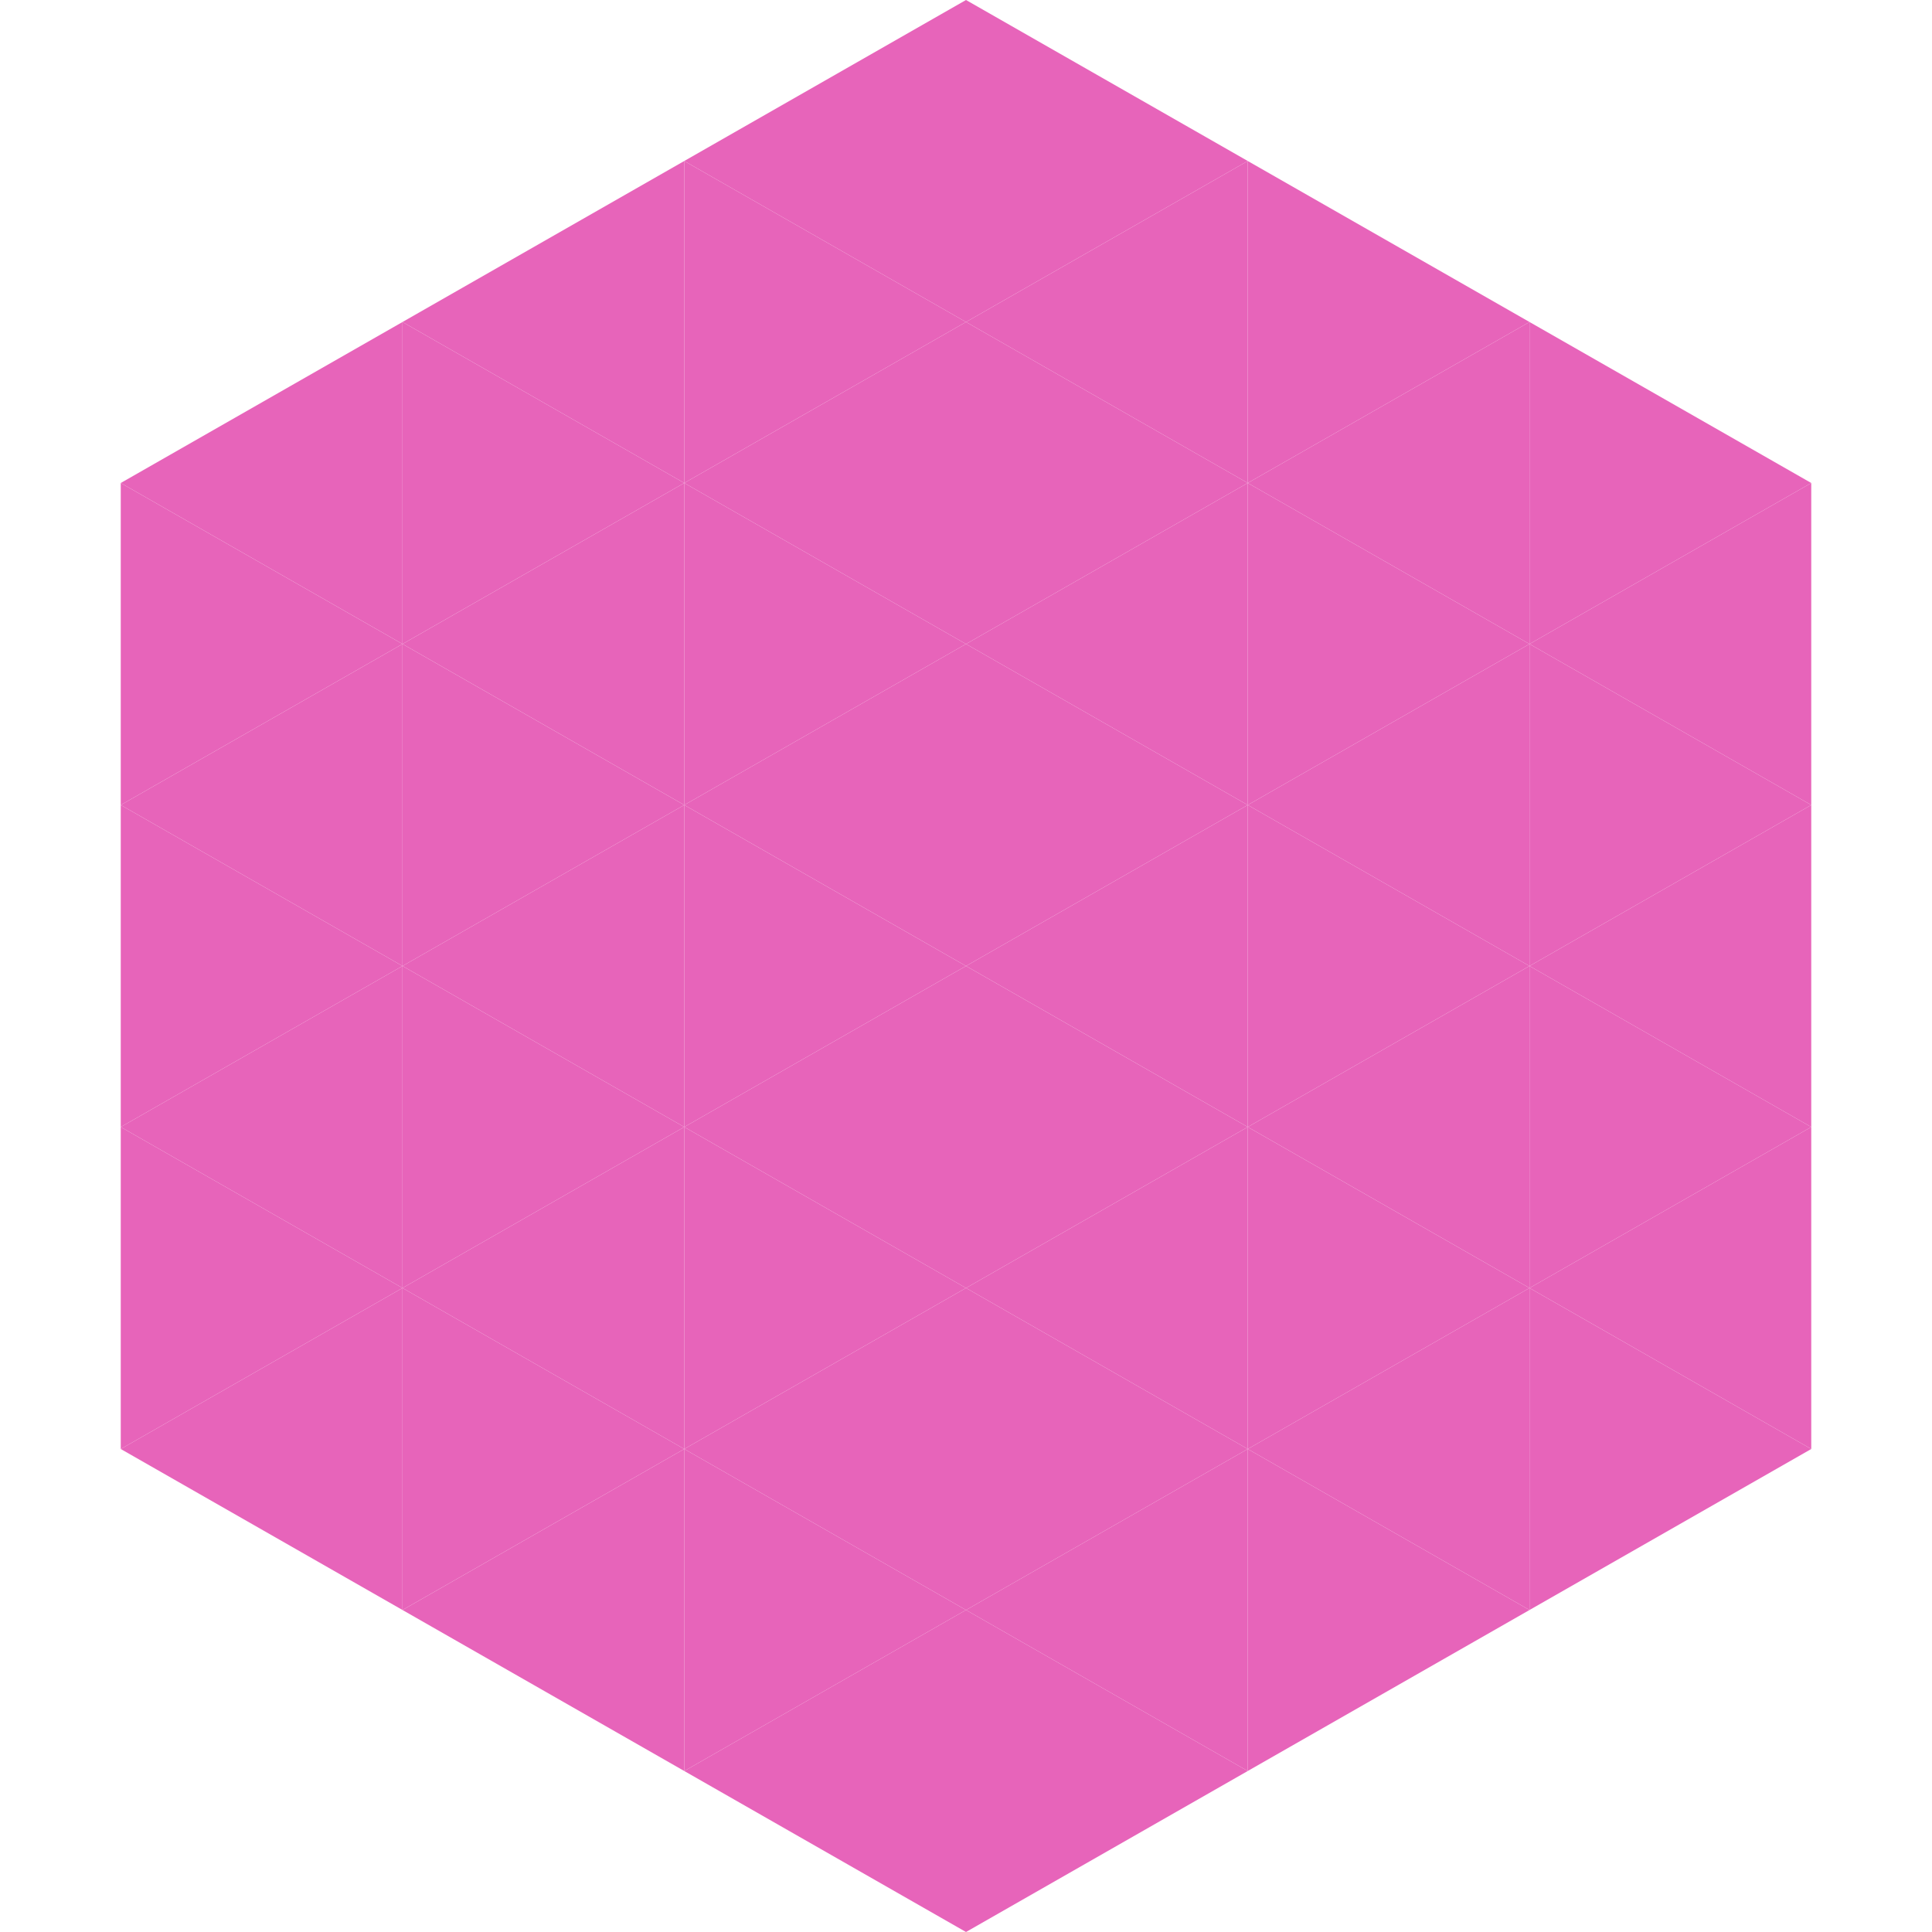
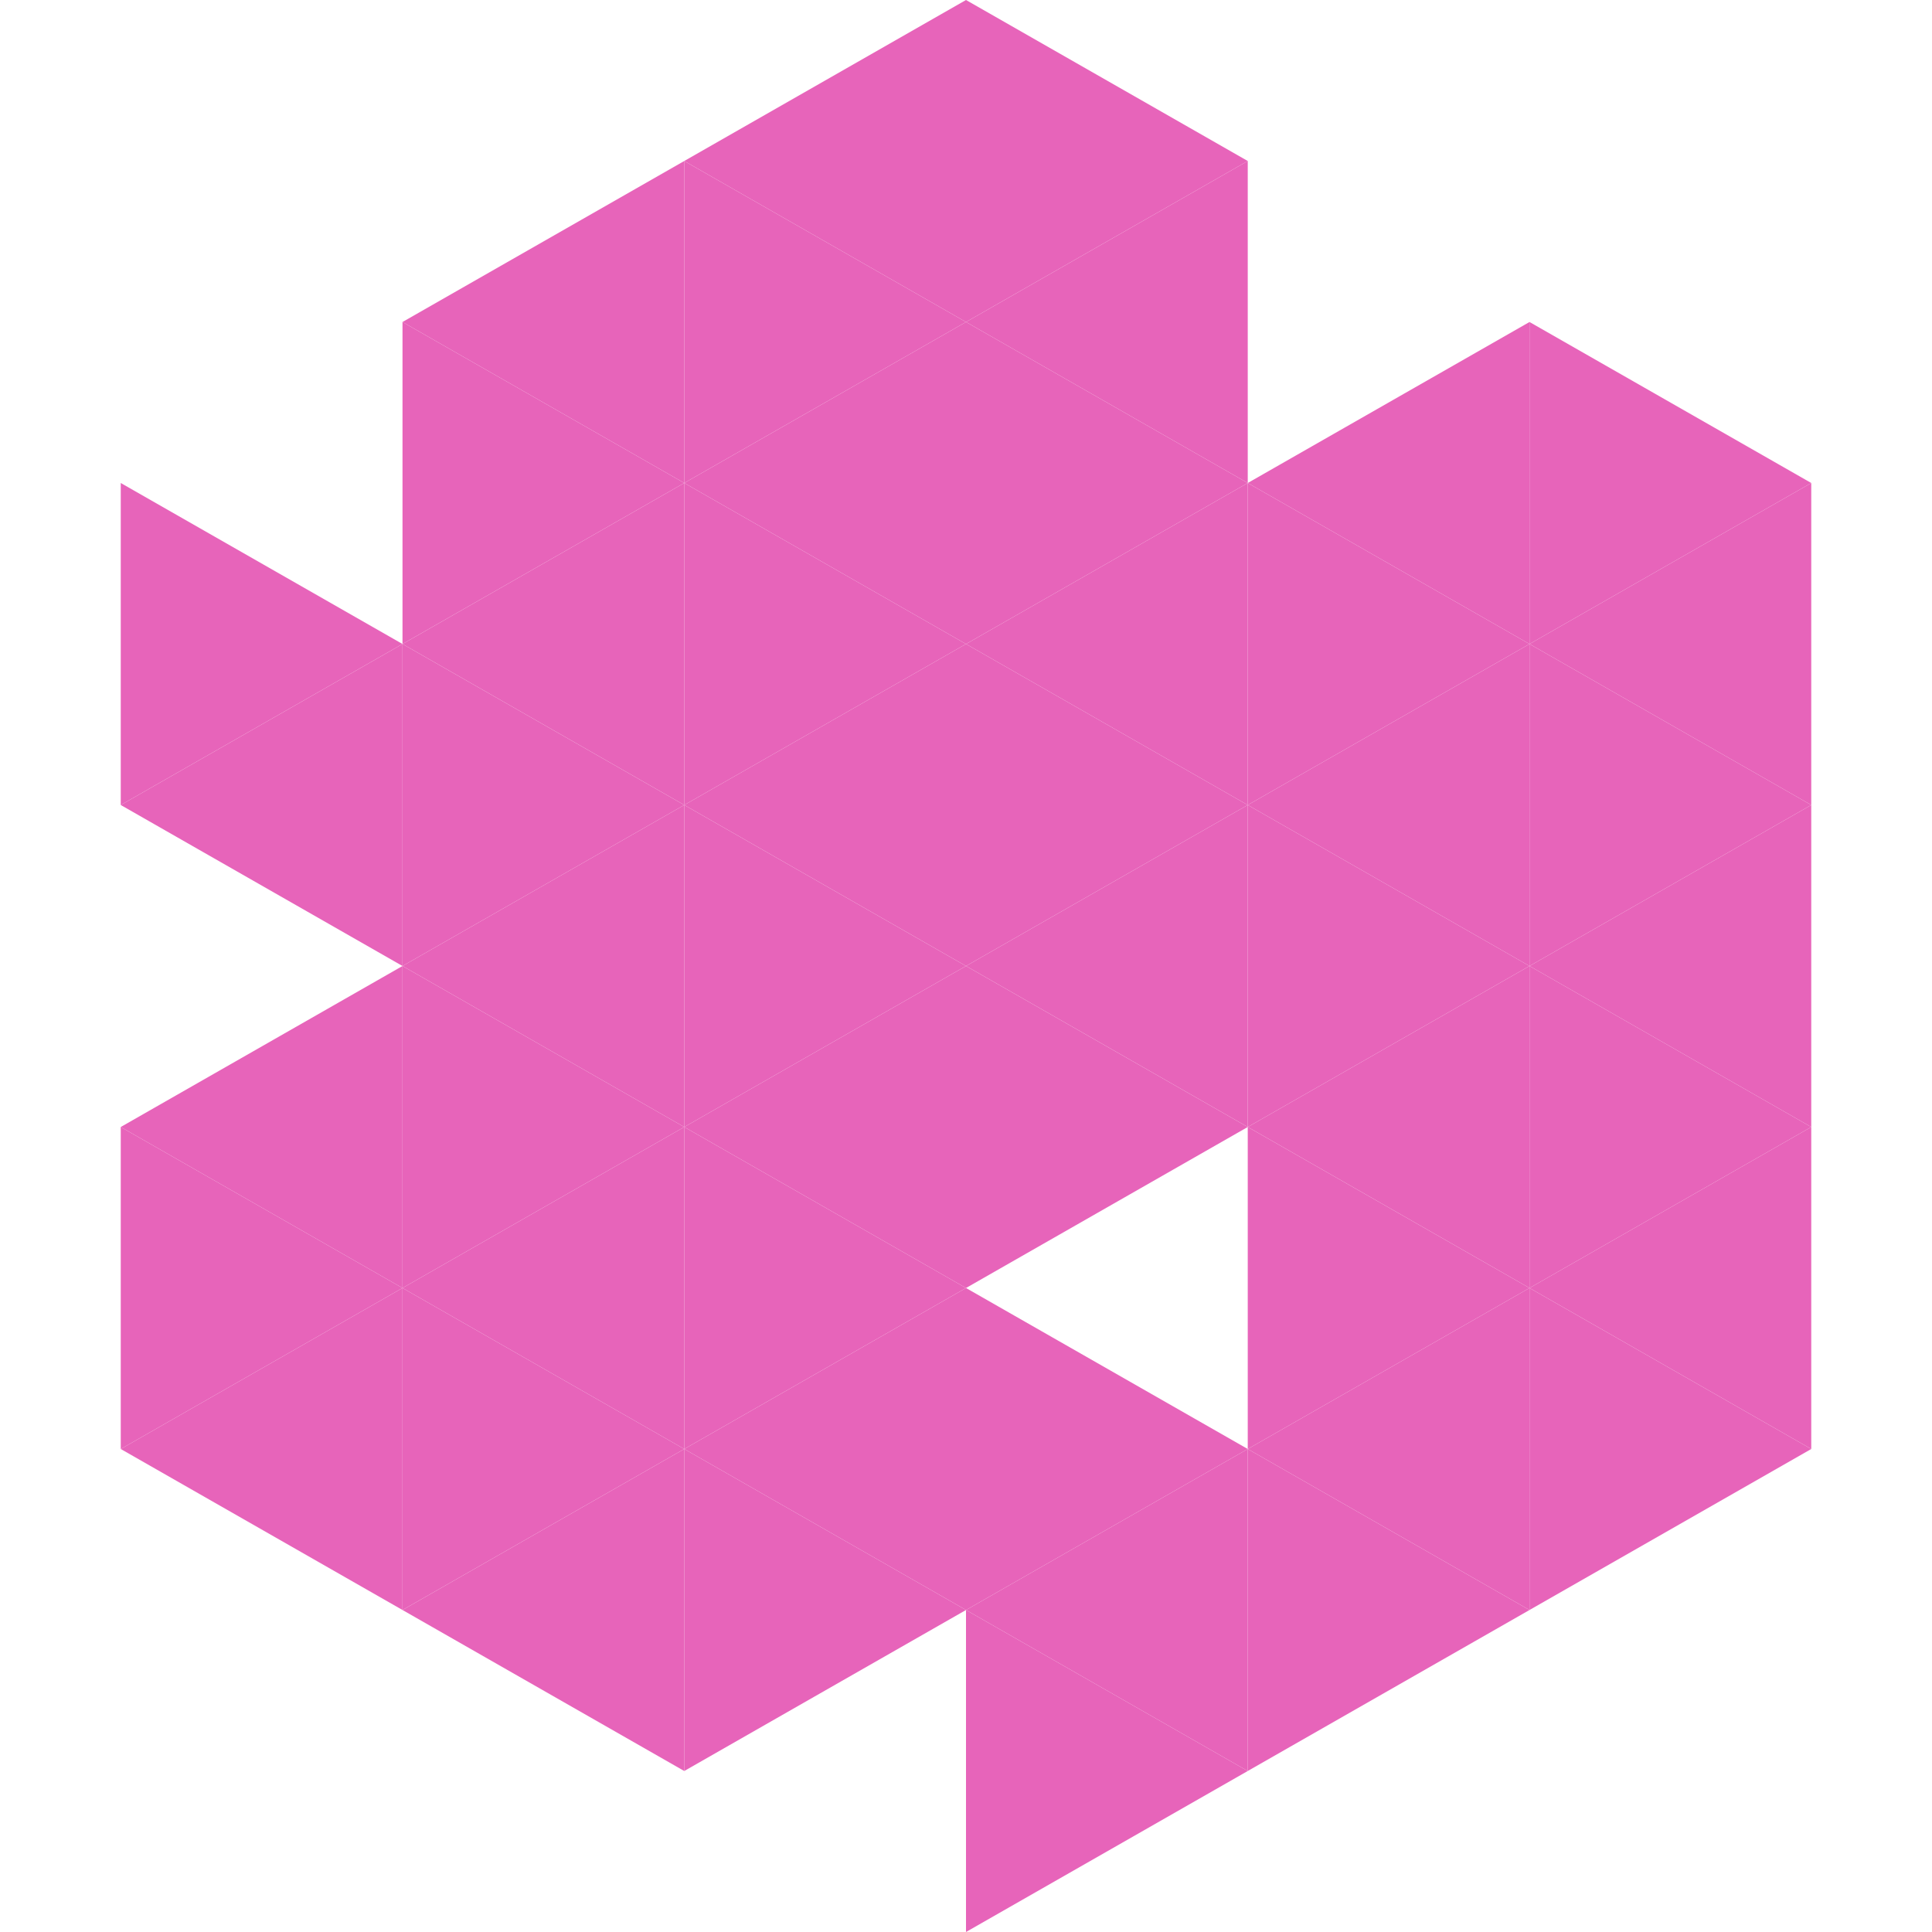
<svg xmlns="http://www.w3.org/2000/svg" width="240" height="240">
-   <polygon points="50,40 15,60 50,80" style="fill:rgb(231,100,186)" />
  <polygon points="190,40 225,60 190,80" style="fill:rgb(231,100,186)" />
  <polygon points="15,60 50,80 15,100" style="fill:rgb(231,100,186)" />
  <polygon points="225,60 190,80 225,100" style="fill:rgb(231,100,186)" />
  <polygon points="50,80 15,100 50,120" style="fill:rgb(231,100,186)" />
  <polygon points="190,80 225,100 190,120" style="fill:rgb(231,100,186)" />
-   <polygon points="15,100 50,120 15,140" style="fill:rgb(231,100,186)" />
  <polygon points="225,100 190,120 225,140" style="fill:rgb(231,100,186)" />
  <polygon points="50,120 15,140 50,160" style="fill:rgb(231,100,186)" />
  <polygon points="190,120 225,140 190,160" style="fill:rgb(231,100,186)" />
  <polygon points="15,140 50,160 15,180" style="fill:rgb(231,100,186)" />
  <polygon points="225,140 190,160 225,180" style="fill:rgb(231,100,186)" />
  <polygon points="50,160 15,180 50,200" style="fill:rgb(231,100,186)" />
  <polygon points="190,160 225,180 190,200" style="fill:rgb(231,100,186)" />
  <polygon points="15,180 50,200 15,220" style="fill:rgb(255,255,255); fill-opacity:0" />
  <polygon points="225,180 190,200 225,220" style="fill:rgb(255,255,255); fill-opacity:0" />
  <polygon points="50,0 85,20 50,40" style="fill:rgb(255,255,255); fill-opacity:0" />
  <polygon points="190,0 155,20 190,40" style="fill:rgb(255,255,255); fill-opacity:0" />
  <polygon points="85,20 50,40 85,60" style="fill:rgb(231,100,186)" />
-   <polygon points="155,20 190,40 155,60" style="fill:rgb(231,100,186)" />
  <polygon points="50,40 85,60 50,80" style="fill:rgb(231,100,186)" />
  <polygon points="190,40 155,60 190,80" style="fill:rgb(231,100,186)" />
  <polygon points="85,60 50,80 85,100" style="fill:rgb(231,100,186)" />
  <polygon points="155,60 190,80 155,100" style="fill:rgb(231,100,186)" />
  <polygon points="50,80 85,100 50,120" style="fill:rgb(231,100,186)" />
  <polygon points="190,80 155,100 190,120" style="fill:rgb(231,100,186)" />
  <polygon points="85,100 50,120 85,140" style="fill:rgb(231,100,186)" />
  <polygon points="155,100 190,120 155,140" style="fill:rgb(231,100,186)" />
  <polygon points="50,120 85,140 50,160" style="fill:rgb(231,100,186)" />
  <polygon points="190,120 155,140 190,160" style="fill:rgb(231,100,186)" />
  <polygon points="85,140 50,160 85,180" style="fill:rgb(231,100,186)" />
  <polygon points="155,140 190,160 155,180" style="fill:rgb(231,100,186)" />
  <polygon points="50,160 85,180 50,200" style="fill:rgb(231,100,186)" />
  <polygon points="190,160 155,180 190,200" style="fill:rgb(231,100,186)" />
  <polygon points="85,180 50,200 85,220" style="fill:rgb(231,100,186)" />
  <polygon points="155,180 190,200 155,220" style="fill:rgb(231,100,186)" />
  <polygon points="120,0 85,20 120,40" style="fill:rgb(231,100,186)" />
  <polygon points="120,0 155,20 120,40" style="fill:rgb(231,100,186)" />
  <polygon points="85,20 120,40 85,60" style="fill:rgb(231,100,186)" />
  <polygon points="155,20 120,40 155,60" style="fill:rgb(231,100,186)" />
  <polygon points="120,40 85,60 120,80" style="fill:rgb(231,100,186)" />
  <polygon points="120,40 155,60 120,80" style="fill:rgb(231,100,186)" />
  <polygon points="85,60 120,80 85,100" style="fill:rgb(231,100,186)" />
  <polygon points="155,60 120,80 155,100" style="fill:rgb(231,100,186)" />
  <polygon points="120,80 85,100 120,120" style="fill:rgb(231,100,186)" />
  <polygon points="120,80 155,100 120,120" style="fill:rgb(231,100,186)" />
  <polygon points="85,100 120,120 85,140" style="fill:rgb(231,100,186)" />
  <polygon points="155,100 120,120 155,140" style="fill:rgb(231,100,186)" />
  <polygon points="120,120 85,140 120,160" style="fill:rgb(231,100,186)" />
  <polygon points="120,120 155,140 120,160" style="fill:rgb(231,100,186)" />
  <polygon points="85,140 120,160 85,180" style="fill:rgb(231,100,186)" />
-   <polygon points="155,140 120,160 155,180" style="fill:rgb(231,100,186)" />
  <polygon points="120,160 85,180 120,200" style="fill:rgb(231,100,186)" />
  <polygon points="120,160 155,180 120,200" style="fill:rgb(231,100,186)" />
  <polygon points="85,180 120,200 85,220" style="fill:rgb(231,100,186)" />
  <polygon points="155,180 120,200 155,220" style="fill:rgb(231,100,186)" />
-   <polygon points="120,200 85,220 120,240" style="fill:rgb(231,100,186)" />
  <polygon points="120,200 155,220 120,240" style="fill:rgb(231,100,186)" />
  <polygon points="85,220 120,240 85,260" style="fill:rgb(255,255,255); fill-opacity:0" />
  <polygon points="155,220 120,240 155,260" style="fill:rgb(255,255,255); fill-opacity:0" />
</svg>